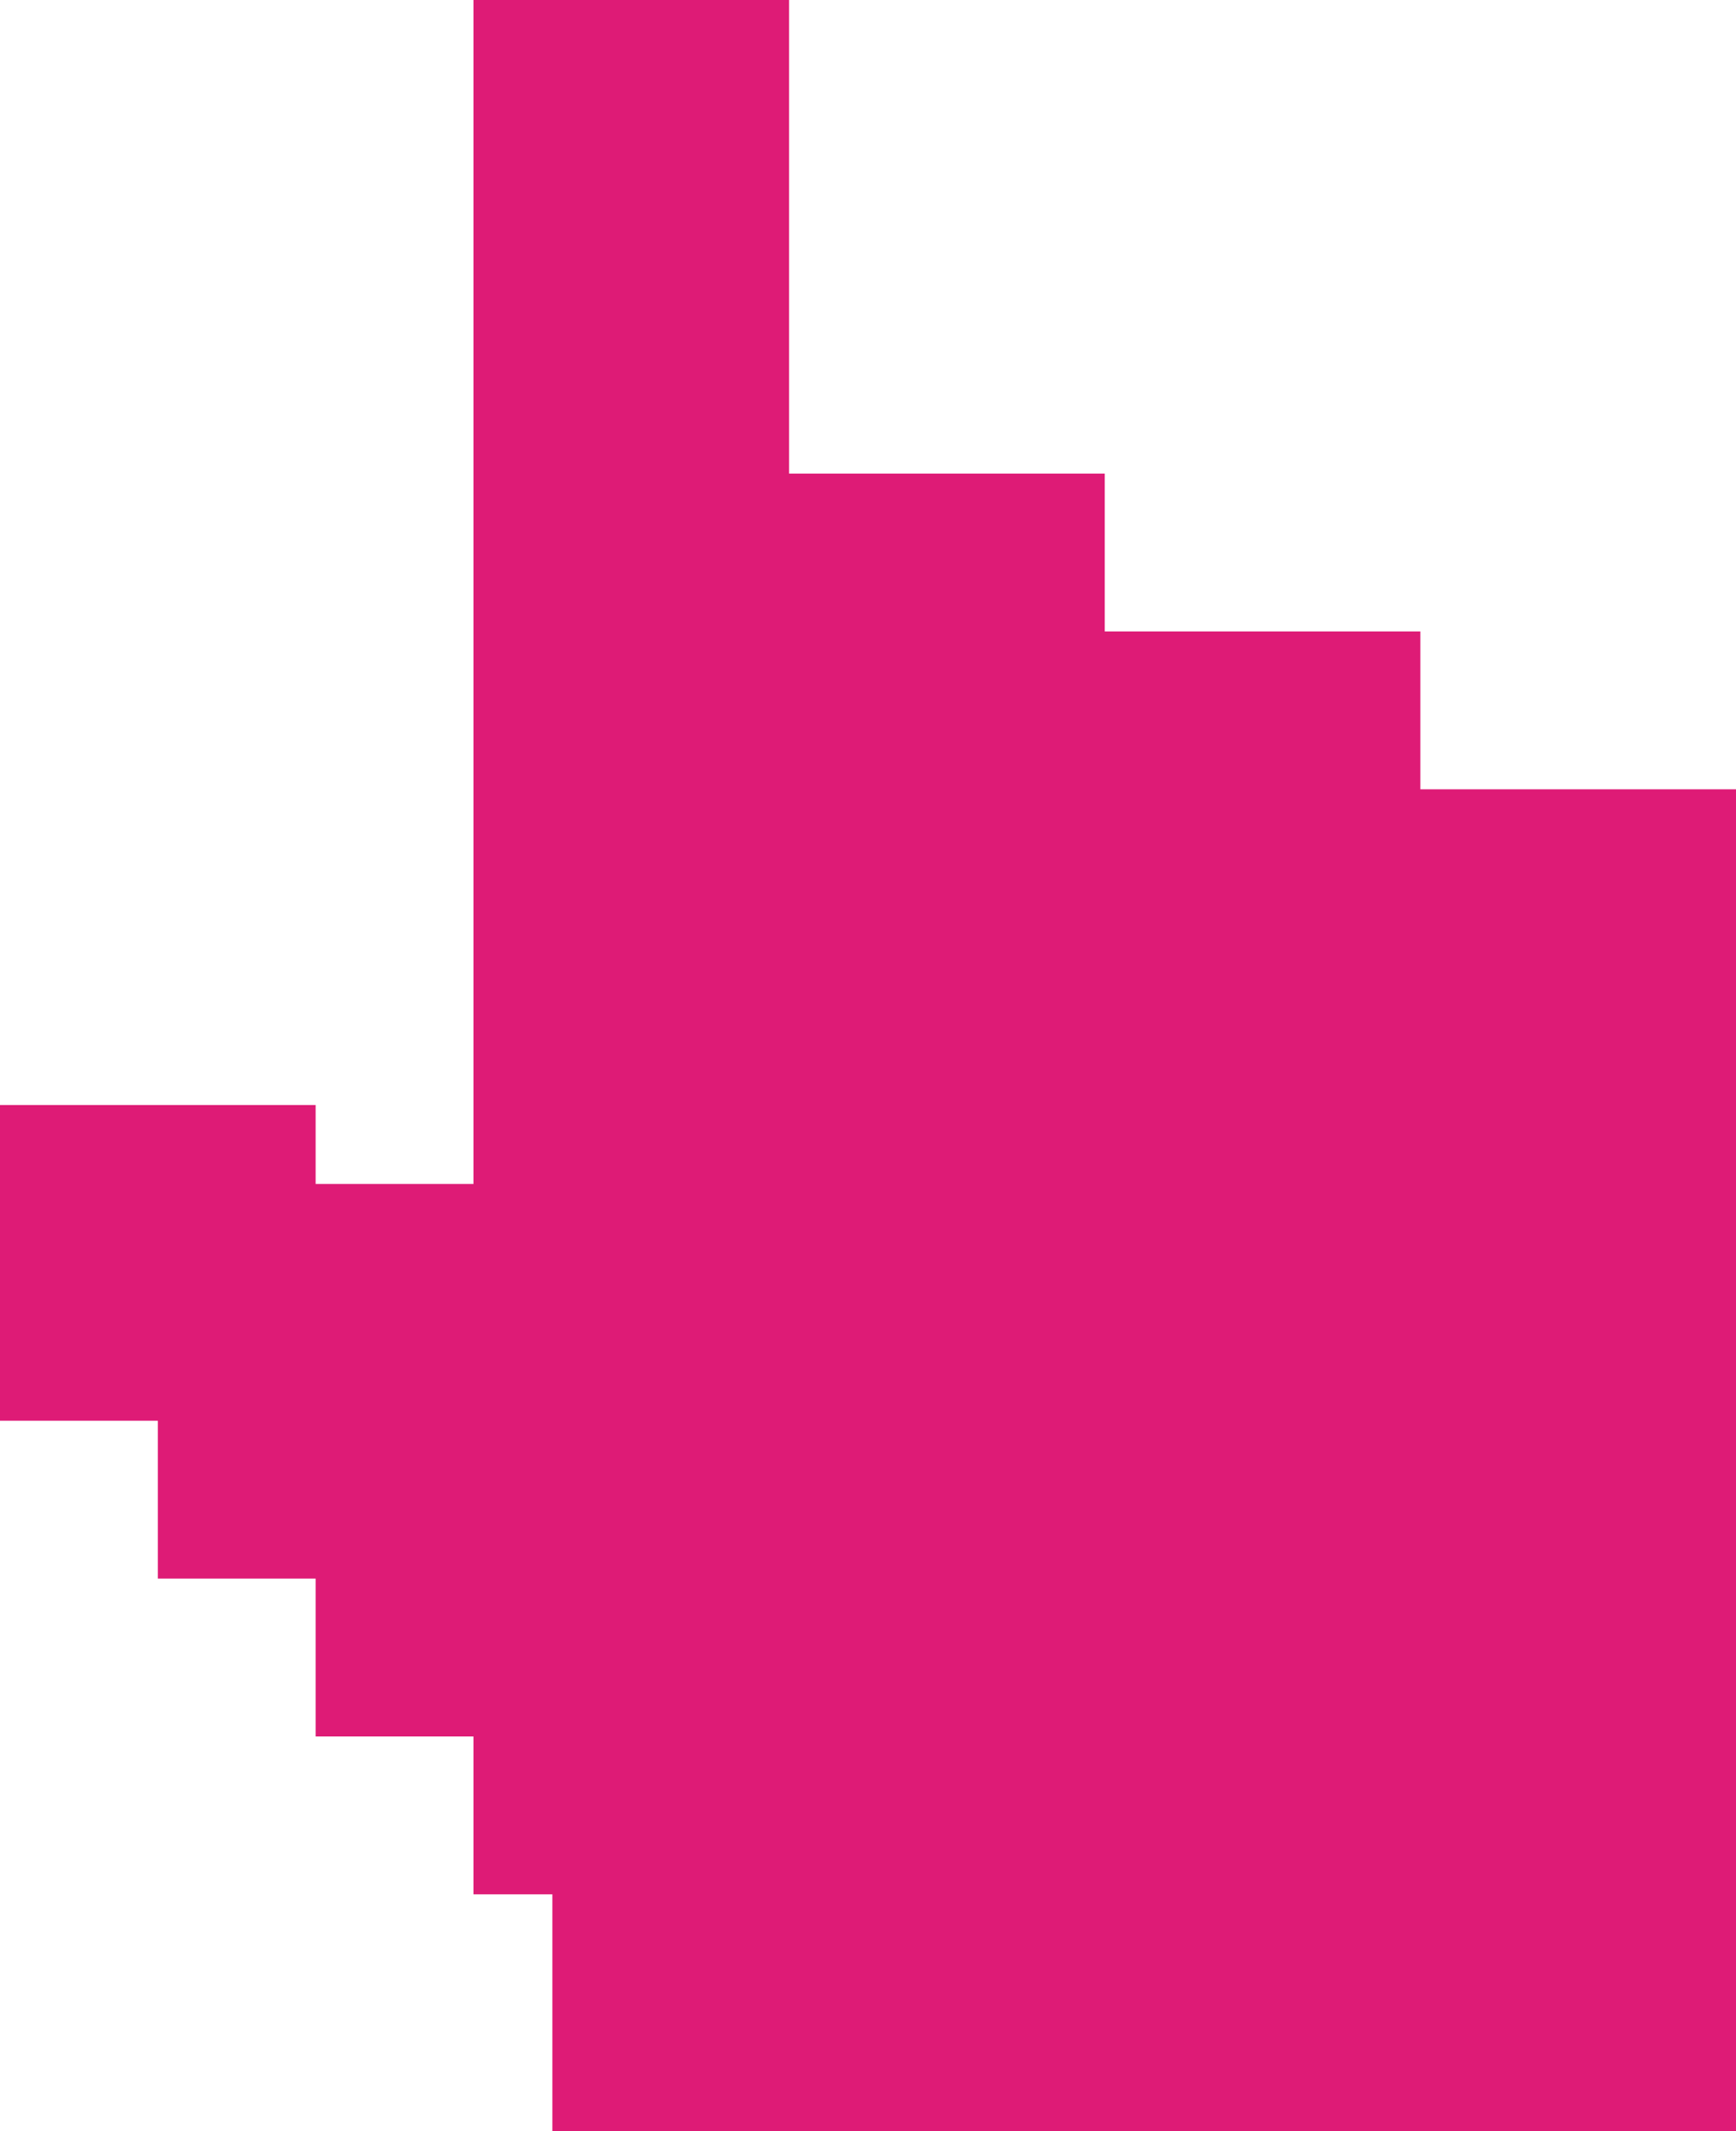
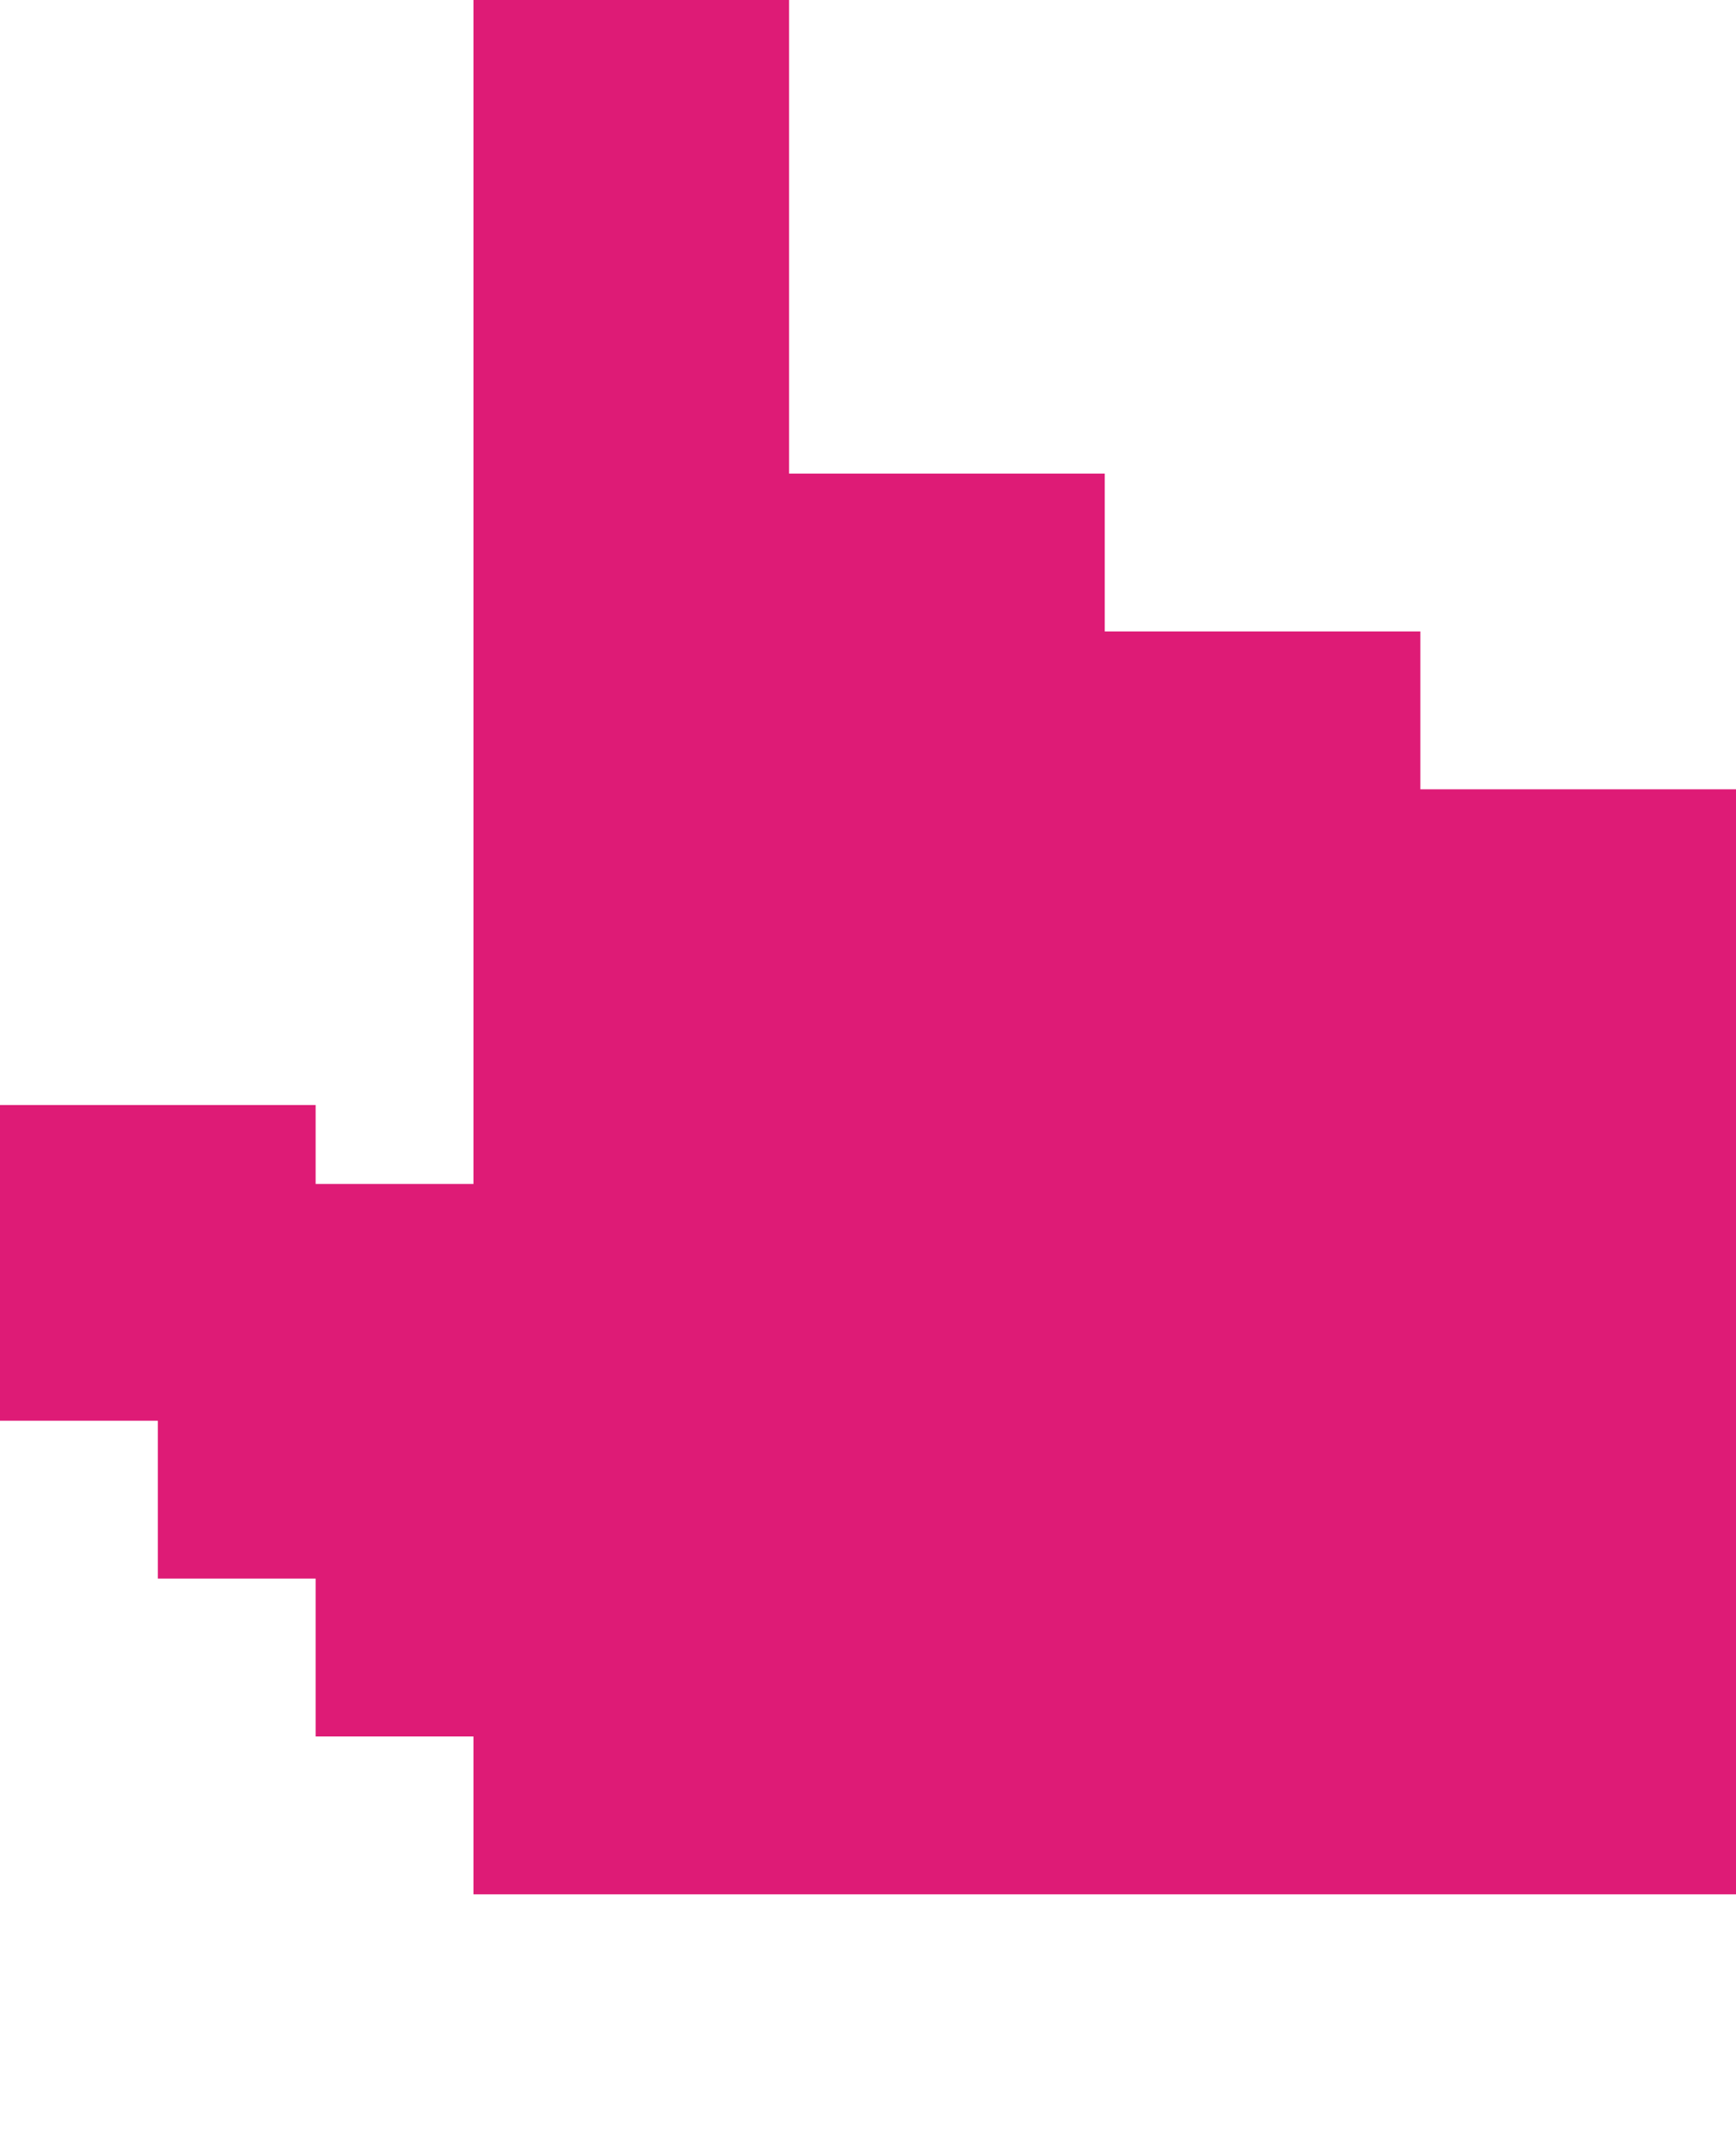
<svg xmlns="http://www.w3.org/2000/svg" width="22" height="27" viewBox="0 0 22 27" fill="none">
-   <path fill-rule="evenodd" clip-rule="evenodd" d="M10 0H6V15H4V14H0V18H2V20H4V22H6V24H7V27H22V13V10H18V8H14V6H10V0Z" fill="#DE1B76" />
+   <path fill-rule="evenodd" clip-rule="evenodd" d="M10 0H6V15H4V14H0V18H2V20H4V22H6V24H7H22V13V10H18V8H14V6H10V0Z" fill="#DE1B76" />
</svg>